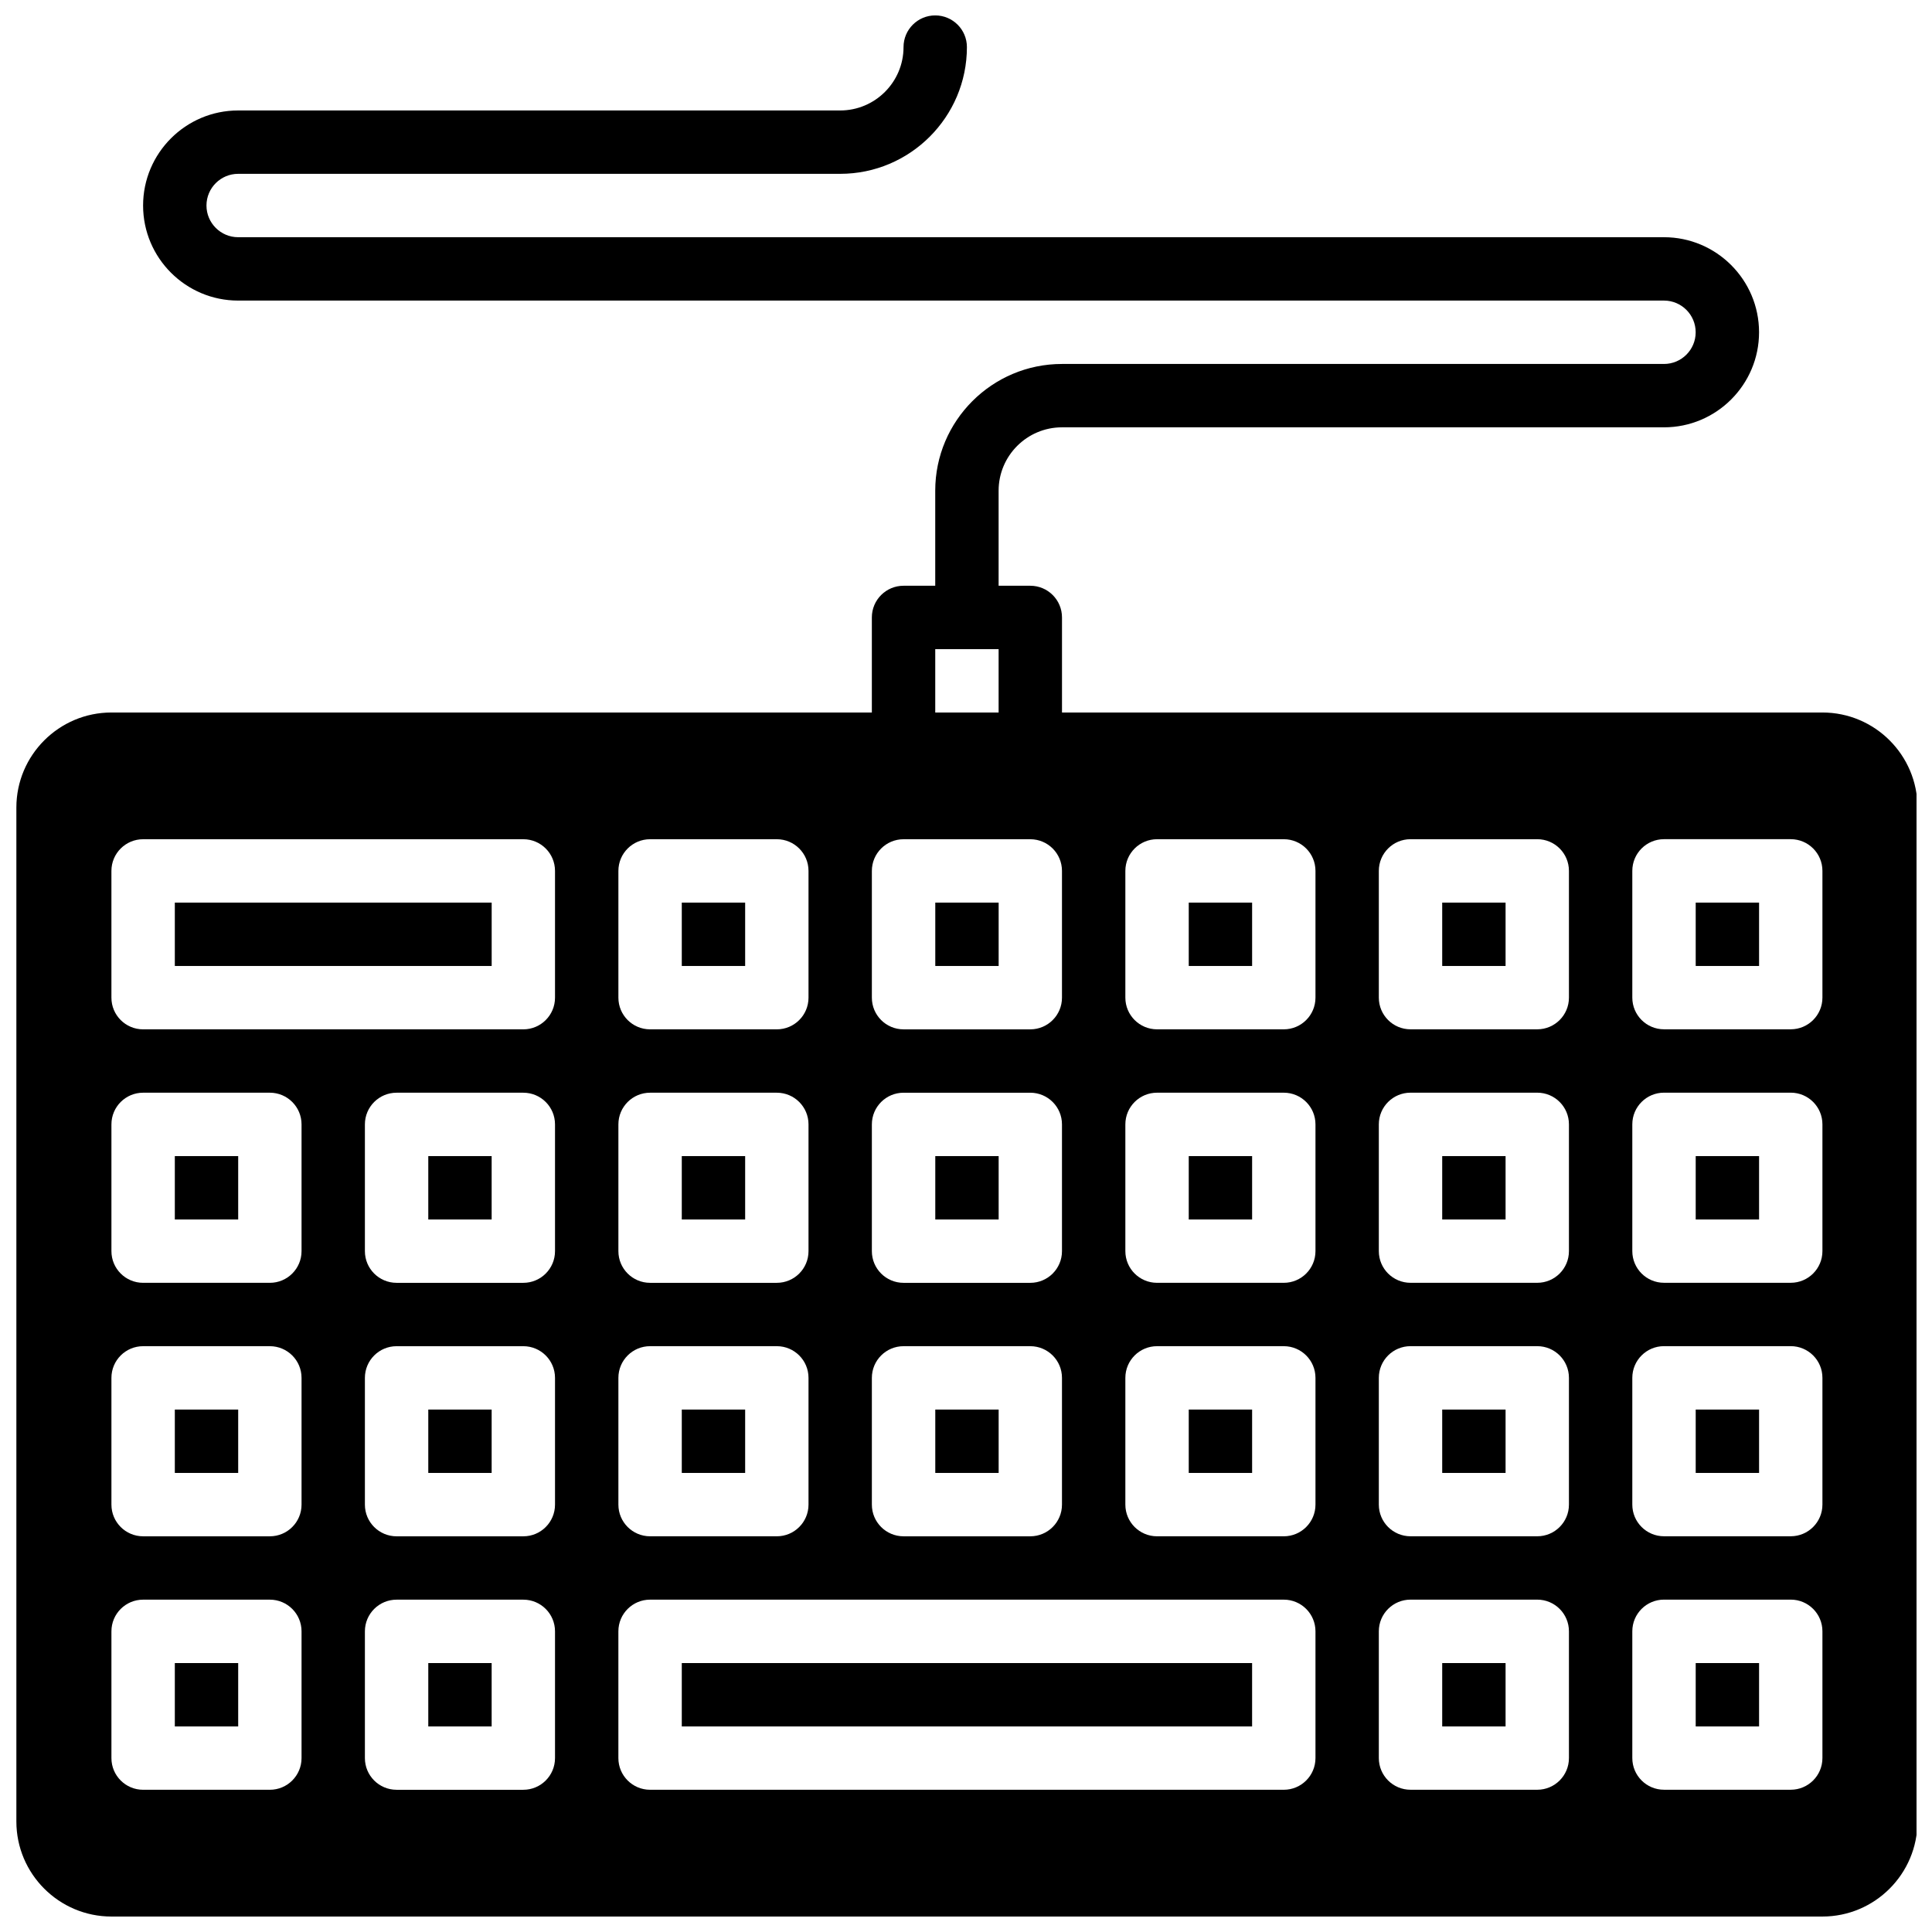
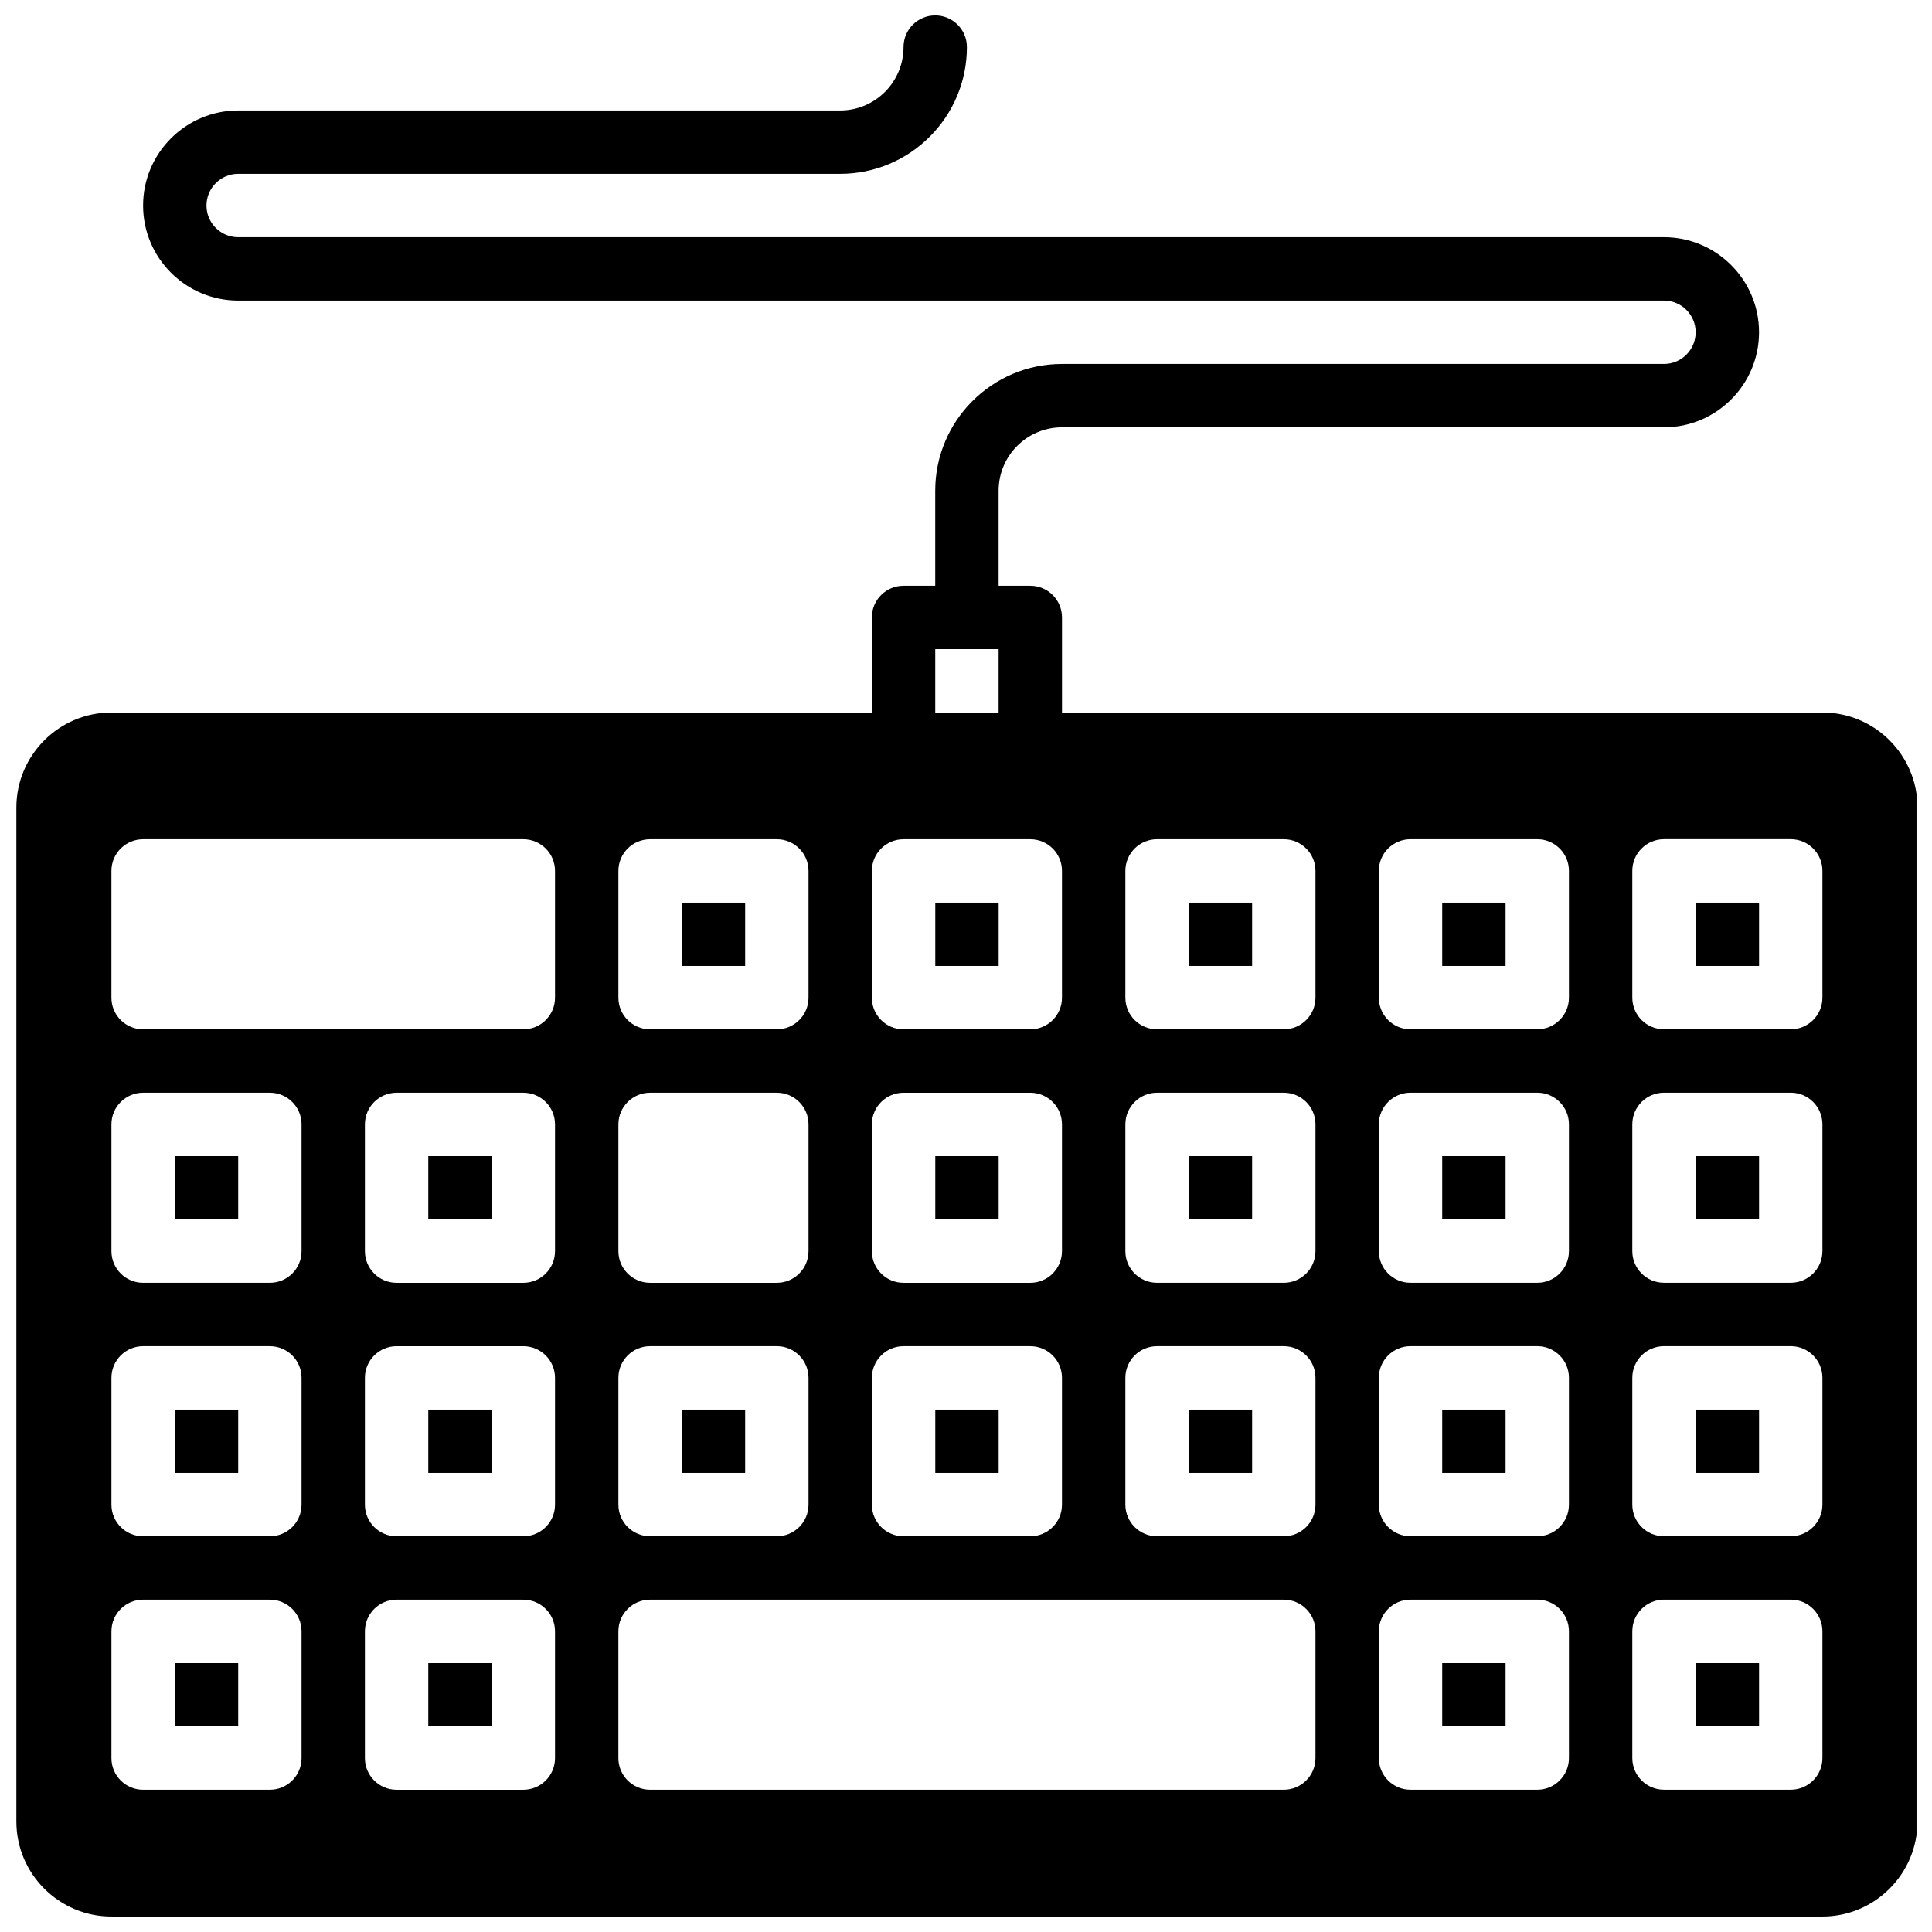
<svg xmlns="http://www.w3.org/2000/svg" width="800px" height="800px" version="1.1" viewBox="144 144 512 512">
  <defs>
    <clipPath id="a">
      <path d="m148.09 148.09h503.81v503.81h-503.81z" />
    </clipPath>
  </defs>
  <path d="m459.03 383.2h16.793v16.793h-16.793z" />
  <path d="m257.5 450.38h16.793v16.793h-16.793z" />
  <path d="m257.5 584.73h16.793v16.793h-16.793z" />
-   <path d="m190.33 383.2h83.969v16.793h-83.969z" />
  <path d="m459.03 450.38h16.793v16.793h-16.793z" />
  <path d="m459.03 517.55h16.793v16.793h-16.793z" />
-   <path d="m324.68 584.73h151.14v16.793h-151.14z" />
  <path d="m190.33 450.38h16.793v16.793h-16.793z" />
  <path d="m257.5 517.55h16.793v16.793h-16.793z" />
  <path d="m391.86 450.38h16.793v16.793h-16.793z" />
  <path d="m391.86 517.55h16.793v16.793h-16.793z" />
  <path d="m190.33 517.55h16.793v16.793h-16.793z" />
  <path d="m324.68 383.2h16.793v16.793h-16.793z" />
  <path d="m391.86 383.2h16.793v16.793h-16.793z" />
  <path d="m190.33 584.73h16.793v16.793h-16.793z" />
  <path d="m324.68 517.55h16.793v16.793h-16.793z" />
-   <path d="m324.68 450.38h16.793v16.793h-16.793z" />
  <path d="m593.38 517.55h16.793v16.793h-16.793z" />
  <path d="m526.2 383.2h16.793v16.793h-16.793z" />
  <path d="m526.2 450.38h16.793v16.793h-16.793z" />
  <path d="m593.38 383.2h16.793v16.793h-16.793z" />
  <path d="m593.38 450.38h16.793v16.793h-16.793z" />
  <path d="m593.38 584.73h16.793v16.793h-16.793z" />
  <path d="m526.2 517.55h16.793v16.793h-16.793z" />
  <path d="m526.2 584.73h16.793v16.793h-16.793z" />
  <g clip-path="url(#a)">
    <path d="m626.96 332.82h-201.52v-25.191c0-4.644-3.762-8.398-8.398-8.398h-8.398v-25.191c0-9.262 7.531-16.793 16.793-16.793h159.54c13.887 0 25.191-11.301 25.191-25.191 0-13.887-11.301-25.191-25.191-25.191h-377.86c-4.625 0-8.398-3.762-8.398-8.398s3.769-8.398 8.398-8.398h159.54c18.523 0 33.586-15.062 33.586-33.586 0-4.644-3.762-8.398-8.398-8.398-4.637 0-8.398 3.754-8.398 8.398 0 9.262-7.531 16.793-16.793 16.793h-159.54c-13.887 0-25.191 11.301-25.191 25.191 0 13.887 11.301 25.191 25.191 25.191h377.86c4.637 0 8.398 3.762 8.398 8.398 0 4.637-3.762 8.398-8.398 8.398h-159.54c-18.523 0-33.586 15.062-33.586 33.586v25.191h-8.398c-4.637 0-8.398 3.754-8.398 8.398v25.191h-201.52c-13.887 0-25.191 11.301-25.191 25.191v268.7c0 13.887 11.301 25.191 25.191 25.191h453.43c13.887 0 25.191-11.301 25.191-25.191l0.008-268.7c0-13.891-11.305-25.191-25.191-25.191zm-235.11-16.793h16.793v16.793h-16.793zm-16.797 58.777c0-4.644 3.762-8.398 8.398-8.398h33.586c4.637 0 8.398 3.754 8.398 8.398v33.586c0 4.644-3.762 8.398-8.398 8.398h-33.586c-4.637 0-8.398-3.754-8.398-8.398zm0 67.176c0-4.644 3.762-8.398 8.398-8.398h33.586c4.637 0 8.398 3.754 8.398 8.398v33.586c0 4.644-3.762 8.398-8.398 8.398h-33.586c-4.637 0-8.398-3.754-8.398-8.398zm0 67.172c0-4.644 3.762-8.398 8.398-8.398h33.586c4.637 0 8.398 3.754 8.398 8.398v33.586c0 4.644-3.762 8.398-8.398 8.398h-33.586c-4.637 0-8.398-3.754-8.398-8.398zm-67.172-134.35c0-4.644 3.762-8.398 8.398-8.398h33.586c4.637 0 8.398 3.754 8.398 8.398v33.586c0 4.644-3.762 8.398-8.398 8.398h-33.586c-4.637 0-8.398-3.754-8.398-8.398zm0 67.176c0-4.644 3.762-8.398 8.398-8.398h33.586c4.637 0 8.398 3.754 8.398 8.398v33.586c0 4.644-3.762 8.398-8.398 8.398h-33.586c-4.637 0-8.398-3.754-8.398-8.398zm0 67.172c0-4.644 3.762-8.398 8.398-8.398h33.586c4.637 0 8.398 3.754 8.398 8.398v33.586c0 4.644-3.762 8.398-8.398 8.398h-33.586c-4.637 0-8.398-3.754-8.398-8.398zm-83.969 100.76c0 4.644-3.762 8.398-8.398 8.398h-33.586c-4.637 0-8.398-3.754-8.398-8.398v-33.586c0-4.644 3.762-8.398 8.398-8.398h33.586c4.637 0 8.398 3.754 8.398 8.398zm0-67.172c0 4.644-3.762 8.398-8.398 8.398h-33.586c-4.637 0-8.398-3.754-8.398-8.398v-33.586c0-4.644 3.762-8.398 8.398-8.398h33.586c4.637 0 8.398 3.754 8.398 8.398zm0-67.176c0 4.644-3.762 8.398-8.398 8.398h-33.586c-4.637 0-8.398-3.754-8.398-8.398v-33.586c0-4.644 3.762-8.398 8.398-8.398h33.586c4.637 0 8.398 3.754 8.398 8.398zm67.172 134.35c0 4.644-3.762 8.398-8.398 8.398h-33.586c-4.637 0-8.398-3.754-8.398-8.398v-33.586c0-4.644 3.762-8.398 8.398-8.398h33.586c4.637 0 8.398 3.754 8.398 8.398zm0-67.172c0 4.644-3.762 8.398-8.398 8.398h-33.586c-4.637 0-8.398-3.754-8.398-8.398v-33.586c0-4.644 3.762-8.398 8.398-8.398h33.586c4.637 0 8.398 3.754 8.398 8.398zm0-67.176c0 4.644-3.762 8.398-8.398 8.398h-33.586c-4.637 0-8.398-3.754-8.398-8.398v-33.586c0-4.644 3.762-8.398 8.398-8.398h33.586c4.637 0 8.398 3.754 8.398 8.398zm0-67.176c0 4.644-3.762 8.398-8.398 8.398h-100.76c-4.637 0-8.398-3.754-8.398-8.398v-33.586c0-4.644 3.762-8.398 8.398-8.398h100.76c4.637 0 8.398 3.754 8.398 8.398zm201.53 201.52c0 4.644-3.762 8.398-8.398 8.398h-167.94c-4.637 0-8.398-3.754-8.398-8.398v-33.586c0-4.644 3.762-8.398 8.398-8.398h167.94c4.637 0 8.398 3.754 8.398 8.398zm0-67.172c0 4.644-3.762 8.398-8.398 8.398h-33.586c-4.637 0-8.398-3.754-8.398-8.398v-33.586c0-4.644 3.762-8.398 8.398-8.398h33.586c4.637 0 8.398 3.754 8.398 8.398zm0-67.176c0 4.644-3.762 8.398-8.398 8.398h-33.586c-4.637 0-8.398-3.754-8.398-8.398v-33.586c0-4.644 3.762-8.398 8.398-8.398h33.586c4.637 0 8.398 3.754 8.398 8.398zm0-67.176c0 4.644-3.762 8.398-8.398 8.398h-33.586c-4.637 0-8.398-3.754-8.398-8.398v-33.586c0-4.644 3.762-8.398 8.398-8.398h33.586c4.637 0 8.398 3.754 8.398 8.398zm67.172 201.52c0 4.644-3.762 8.398-8.398 8.398h-33.586c-4.637 0-8.398-3.754-8.398-8.398v-33.586c0-4.644 3.762-8.398 8.398-8.398h33.586c4.637 0 8.398 3.754 8.398 8.398zm0-67.172c0 4.644-3.762 8.398-8.398 8.398h-33.586c-4.637 0-8.398-3.754-8.398-8.398v-33.586c0-4.644 3.762-8.398 8.398-8.398h33.586c4.637 0 8.398 3.754 8.398 8.398zm0-67.176c0 4.644-3.762 8.398-8.398 8.398h-33.586c-4.637 0-8.398-3.754-8.398-8.398v-33.586c0-4.644 3.762-8.398 8.398-8.398h33.586c4.637 0 8.398 3.754 8.398 8.398zm0-67.176c0 4.644-3.762 8.398-8.398 8.398h-33.586c-4.637 0-8.398-3.754-8.398-8.398v-33.586c0-4.644 3.762-8.398 8.398-8.398h33.586c4.637 0 8.398 3.754 8.398 8.398zm67.176 201.52c0 4.644-3.762 8.398-8.398 8.398h-33.586c-4.637 0-8.398-3.754-8.398-8.398v-33.586c0-4.644 3.762-8.398 8.398-8.398h33.586c4.637 0 8.398 3.754 8.398 8.398zm0-67.172c0 4.644-3.762 8.398-8.398 8.398h-33.586c-4.637 0-8.398-3.754-8.398-8.398v-33.586c0-4.644 3.762-8.398 8.398-8.398h33.586c4.637 0 8.398 3.754 8.398 8.398zm0-67.176c0 4.644-3.762 8.398-8.398 8.398h-33.586c-4.637 0-8.398-3.754-8.398-8.398v-33.586c0-4.644 3.762-8.398 8.398-8.398h33.586c4.637 0 8.398 3.754 8.398 8.398zm0-67.176c0 4.644-3.762 8.398-8.398 8.398h-33.586c-4.637 0-8.398-3.754-8.398-8.398v-33.586c0-4.644 3.762-8.398 8.398-8.398h33.586c4.637 0 8.398 3.754 8.398 8.398z" />
  </g>
</svg>